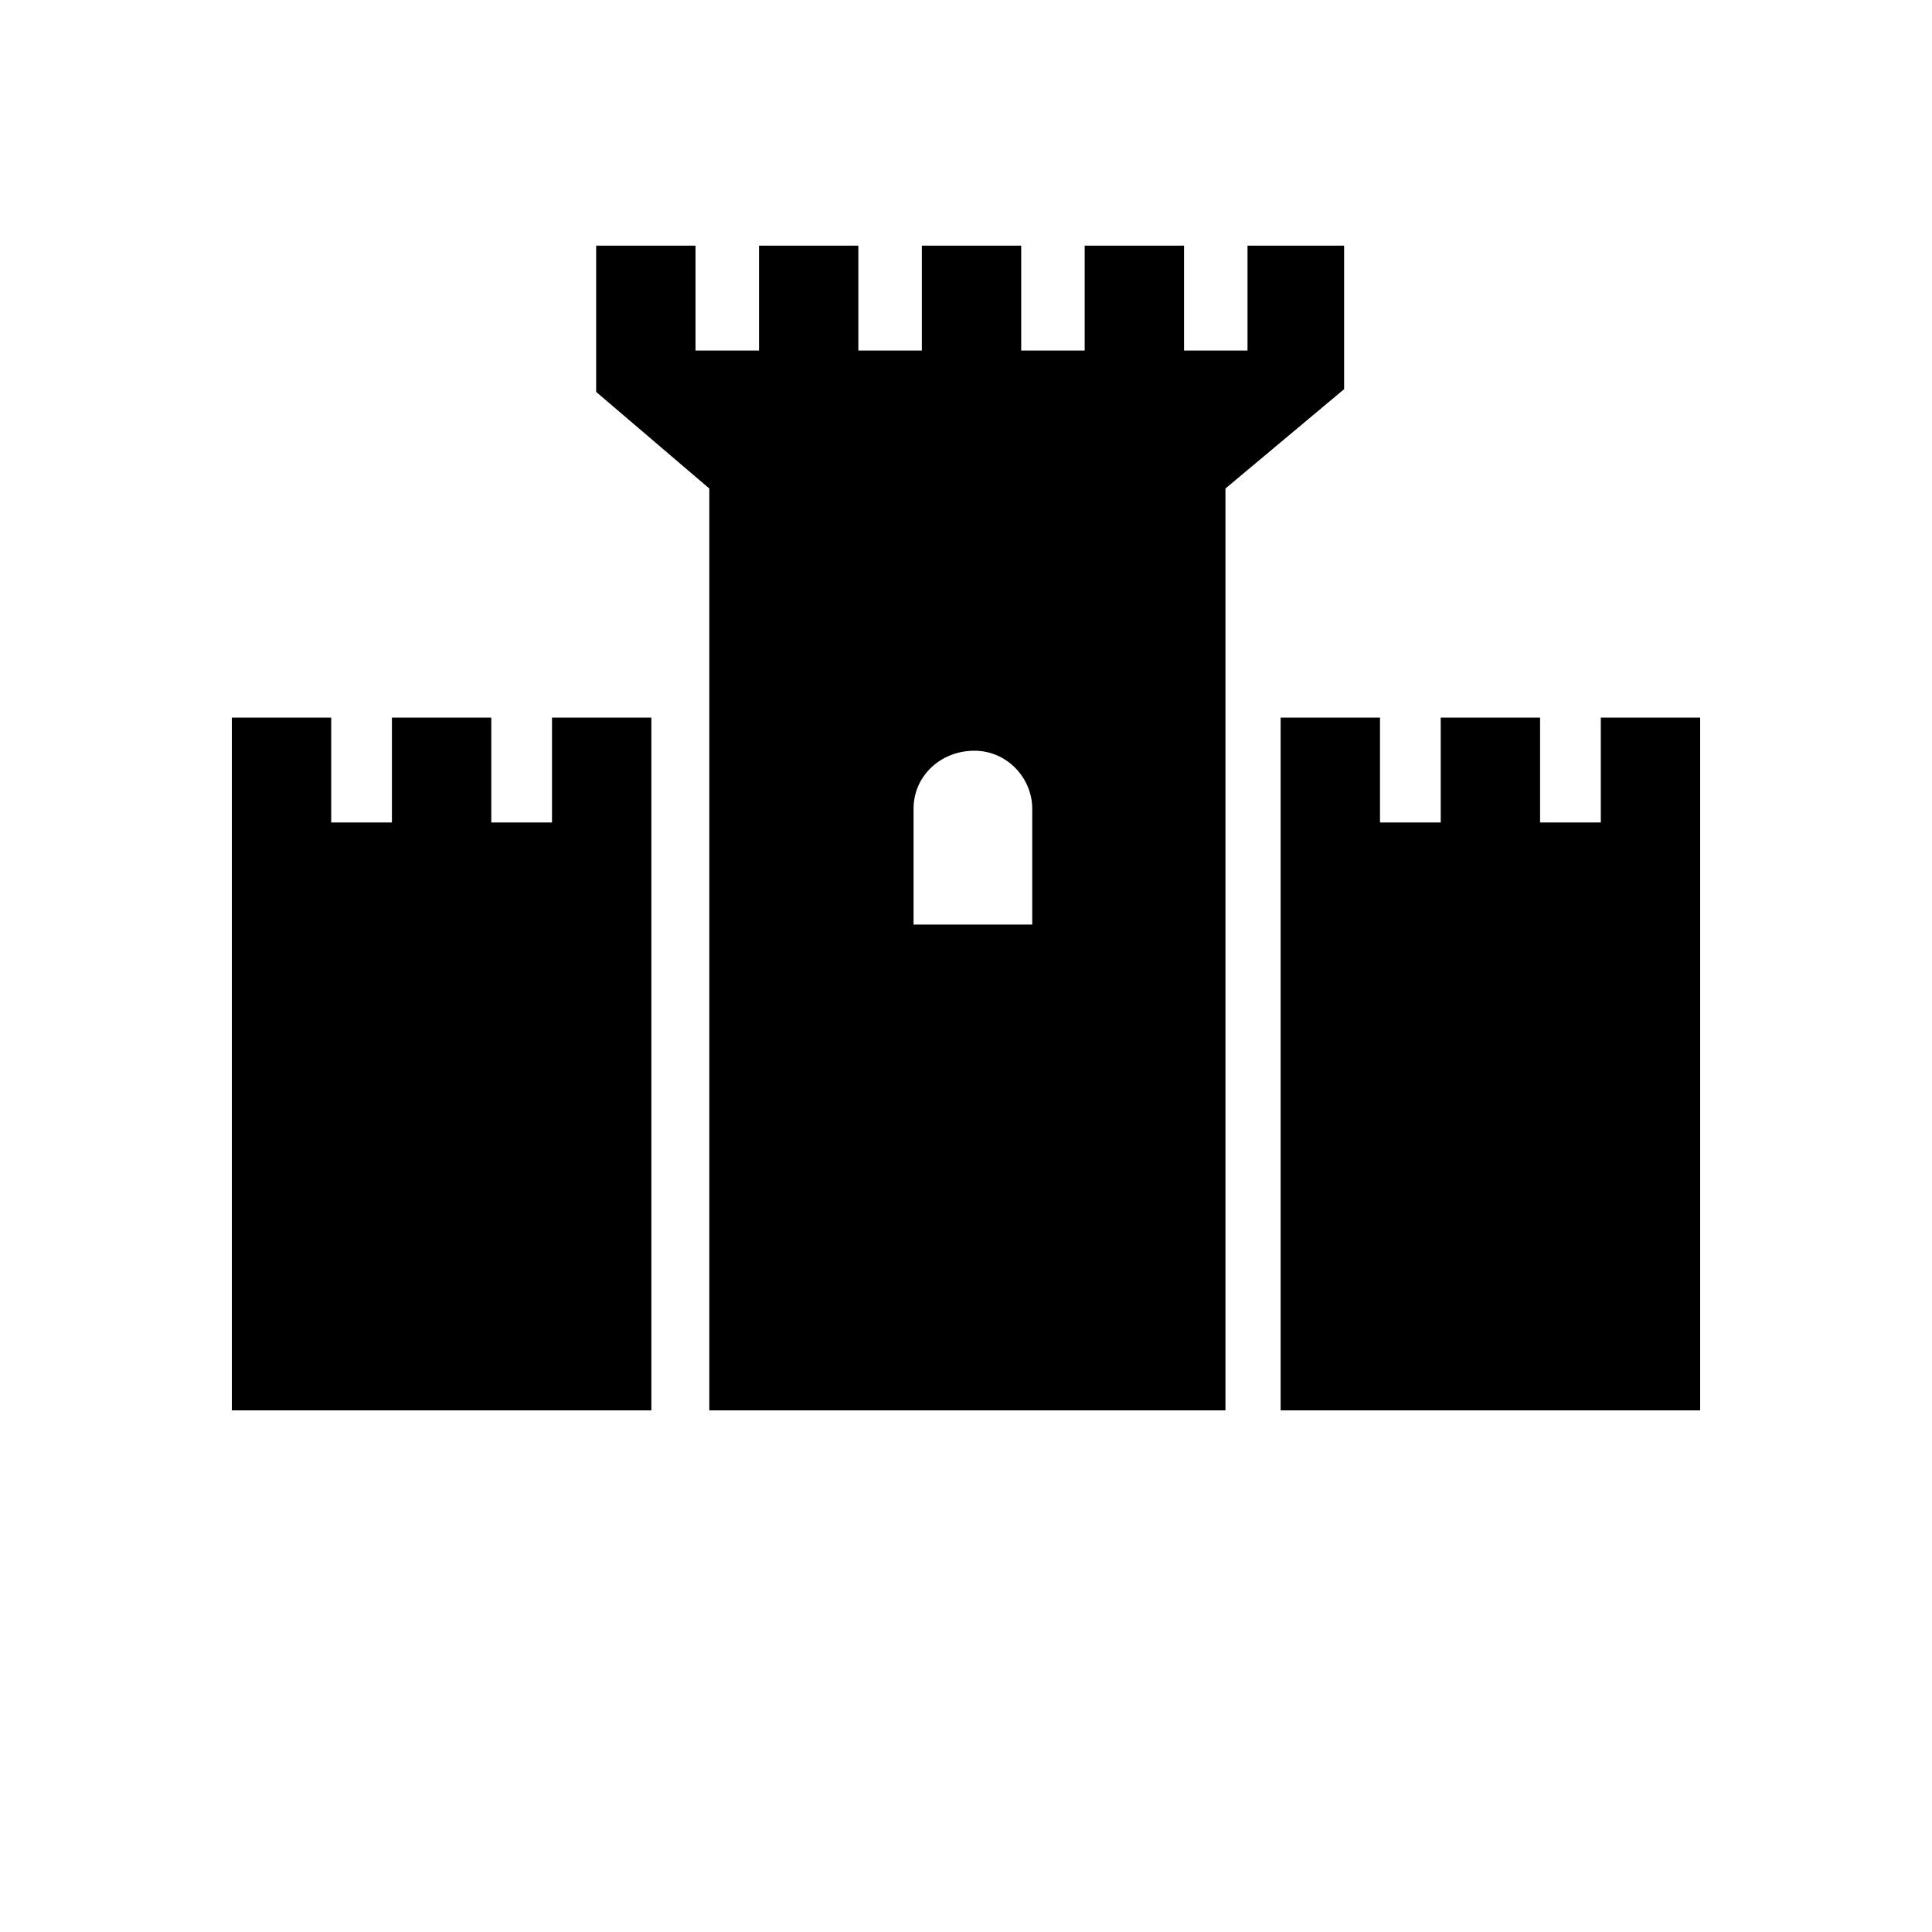
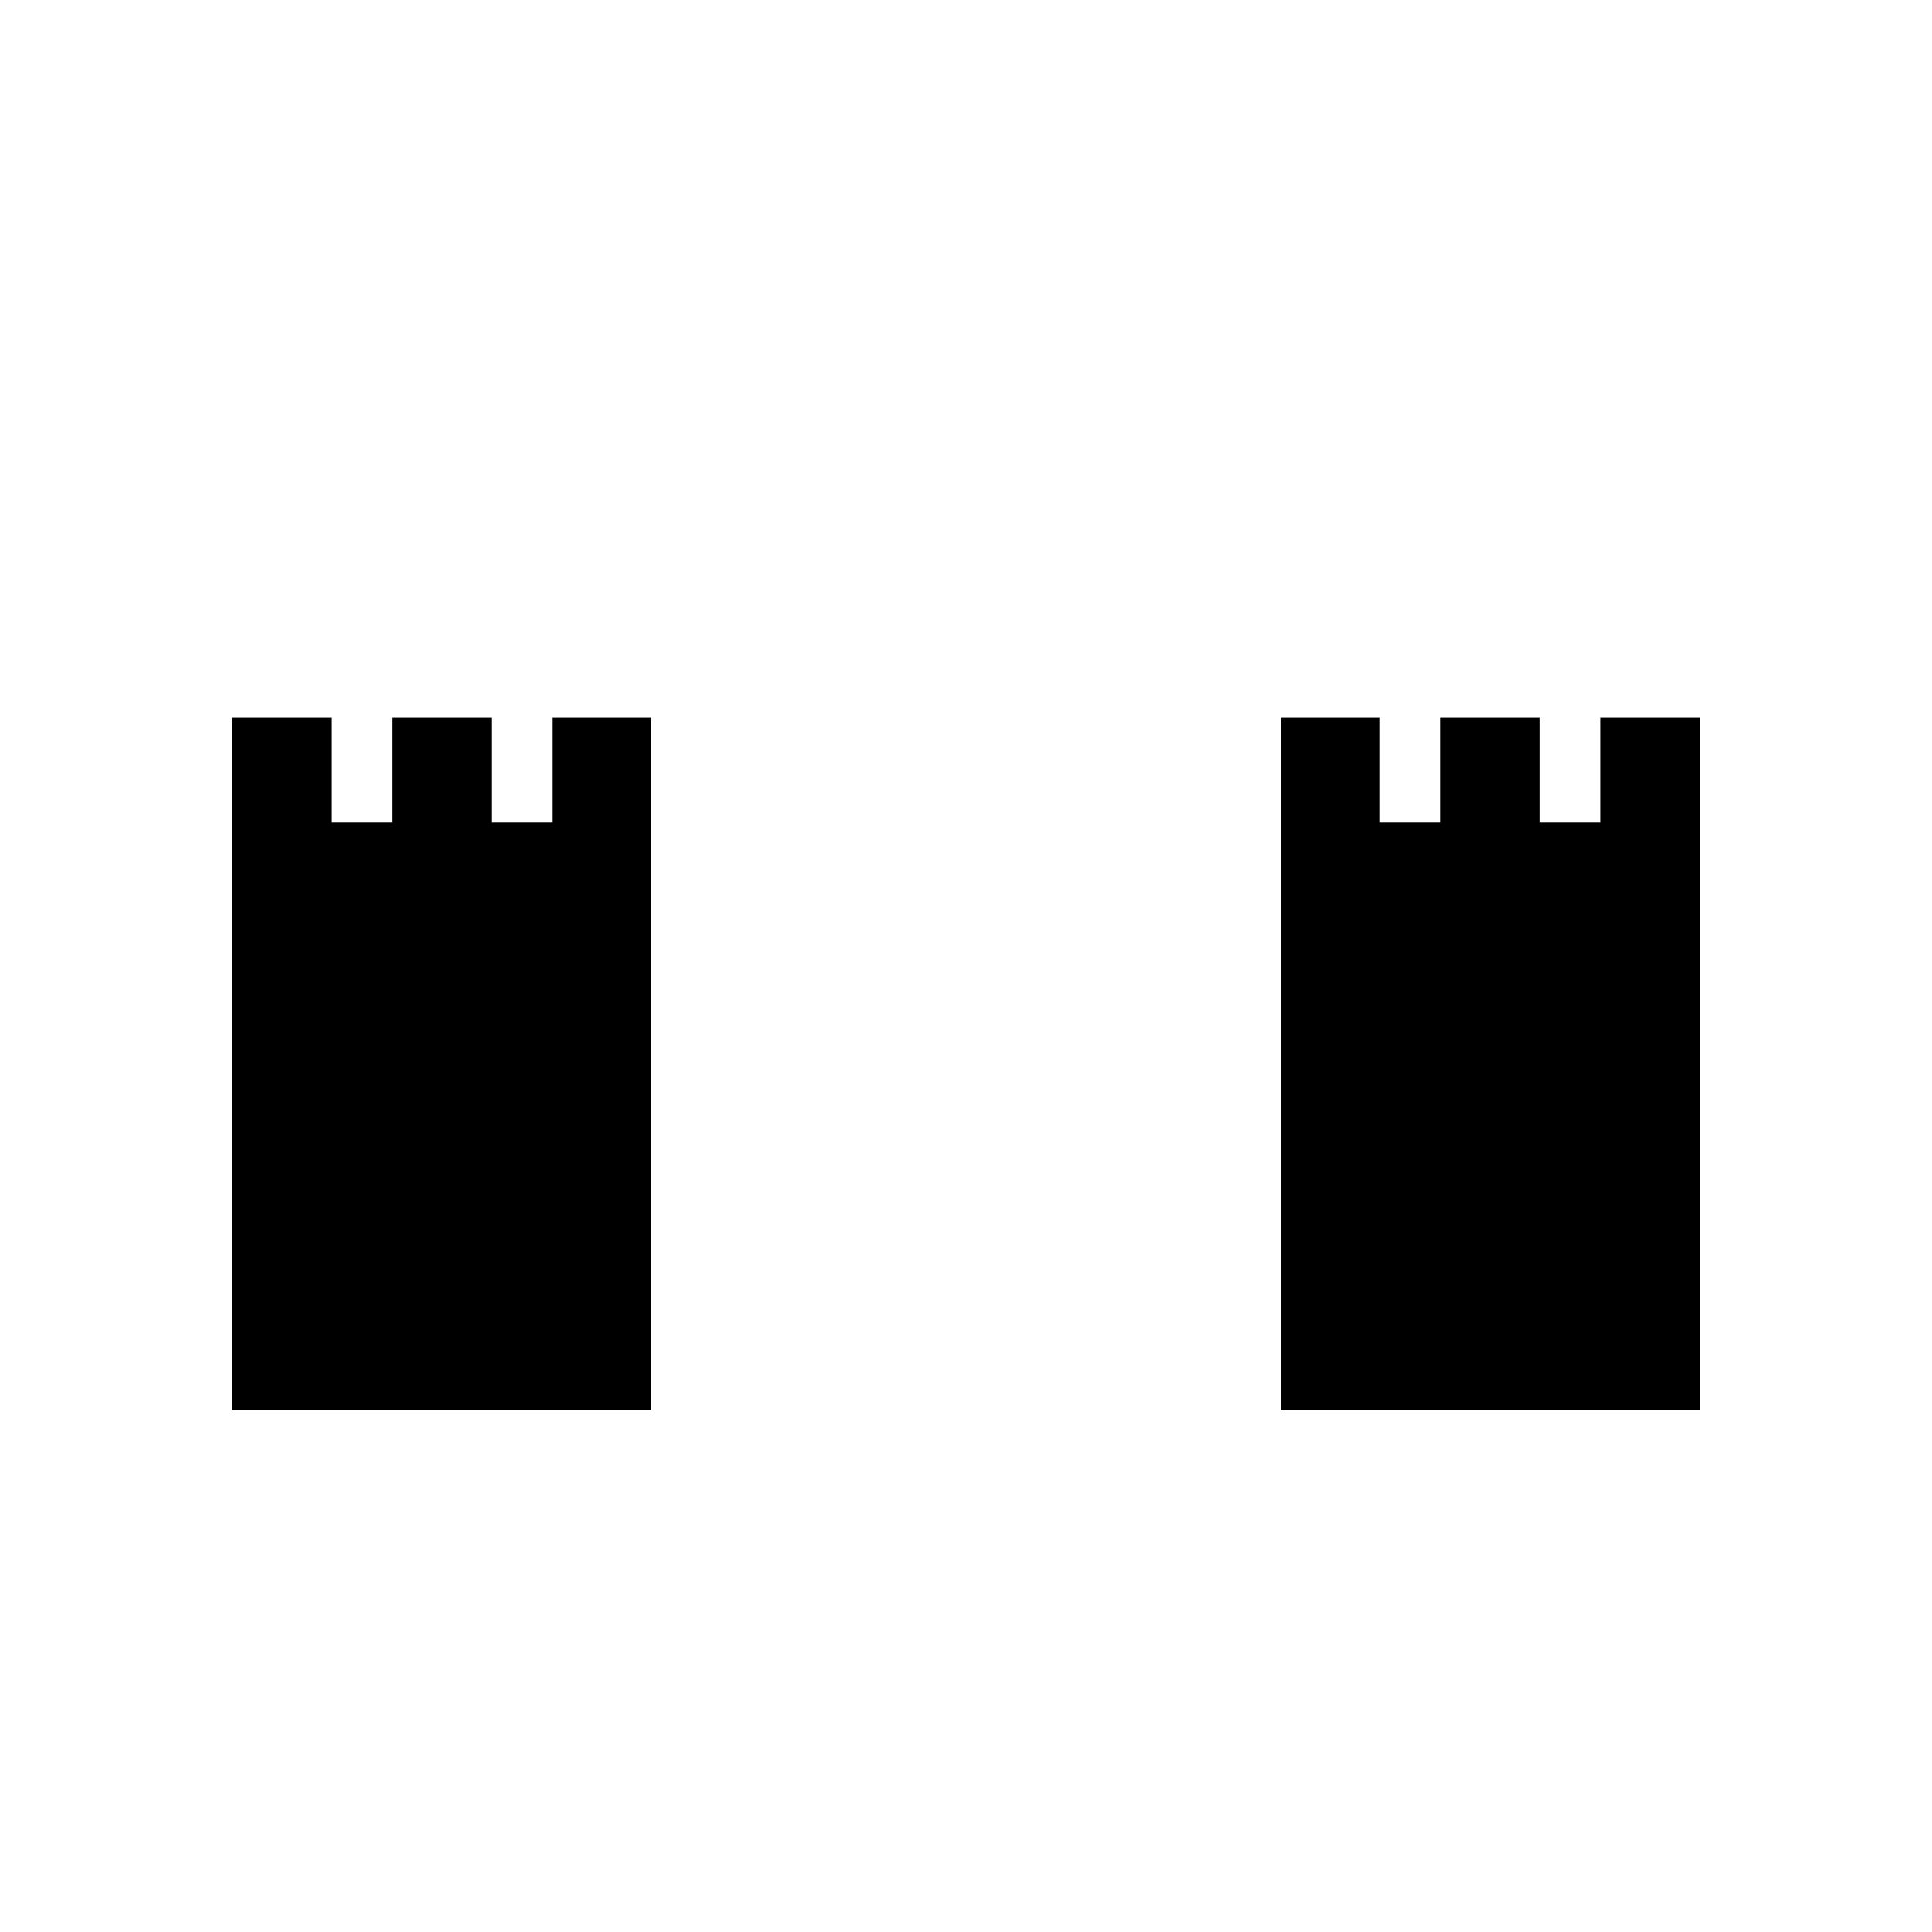
<svg xmlns="http://www.w3.org/2000/svg" version="1.1" id="Calque_1" x="0px" y="0px" viewBox="0 0 70 70" style="enable-background:new 0 0 70 70;" xml:space="preserve">
  <g id="Pictos_Beffroi">
    <polygon points="20,29.8 17.8,29.8 17.8,26 14.2,26 14.2,29.8 12,29.8 12,26 8.4,26 8.4,29.8 8.4,51.1 23.6,51.1 23.6,29.8    23.6,26 20,26  " />
    <polygon points="58,26 58,29.8 55.8,29.8 55.8,26 52.2,26 52.2,29.8 50,29.8 50,26 46.4,26 46.4,29.8 46.4,51.1 61.6,51.1    61.6,29.8 61.6,26  " />
-     <path d="M45.2,8.9v3.8h-2.3V8.9h-3.6v3.8H37V8.9h-3.6v3.8h-2.3V8.9h-3.6v3.8h-2.3V8.9h-3.6v5.3l4.1,3.5v33.4h18.7V17.7l4.3-3.6V8.9   H45.2z M37.4,33.5h-4.3v-4.2c0-1.2,1-2.1,2.2-2.1c1.2,0,2.1,1,2.1,2.1V33.5z" />
  </g>
</svg>